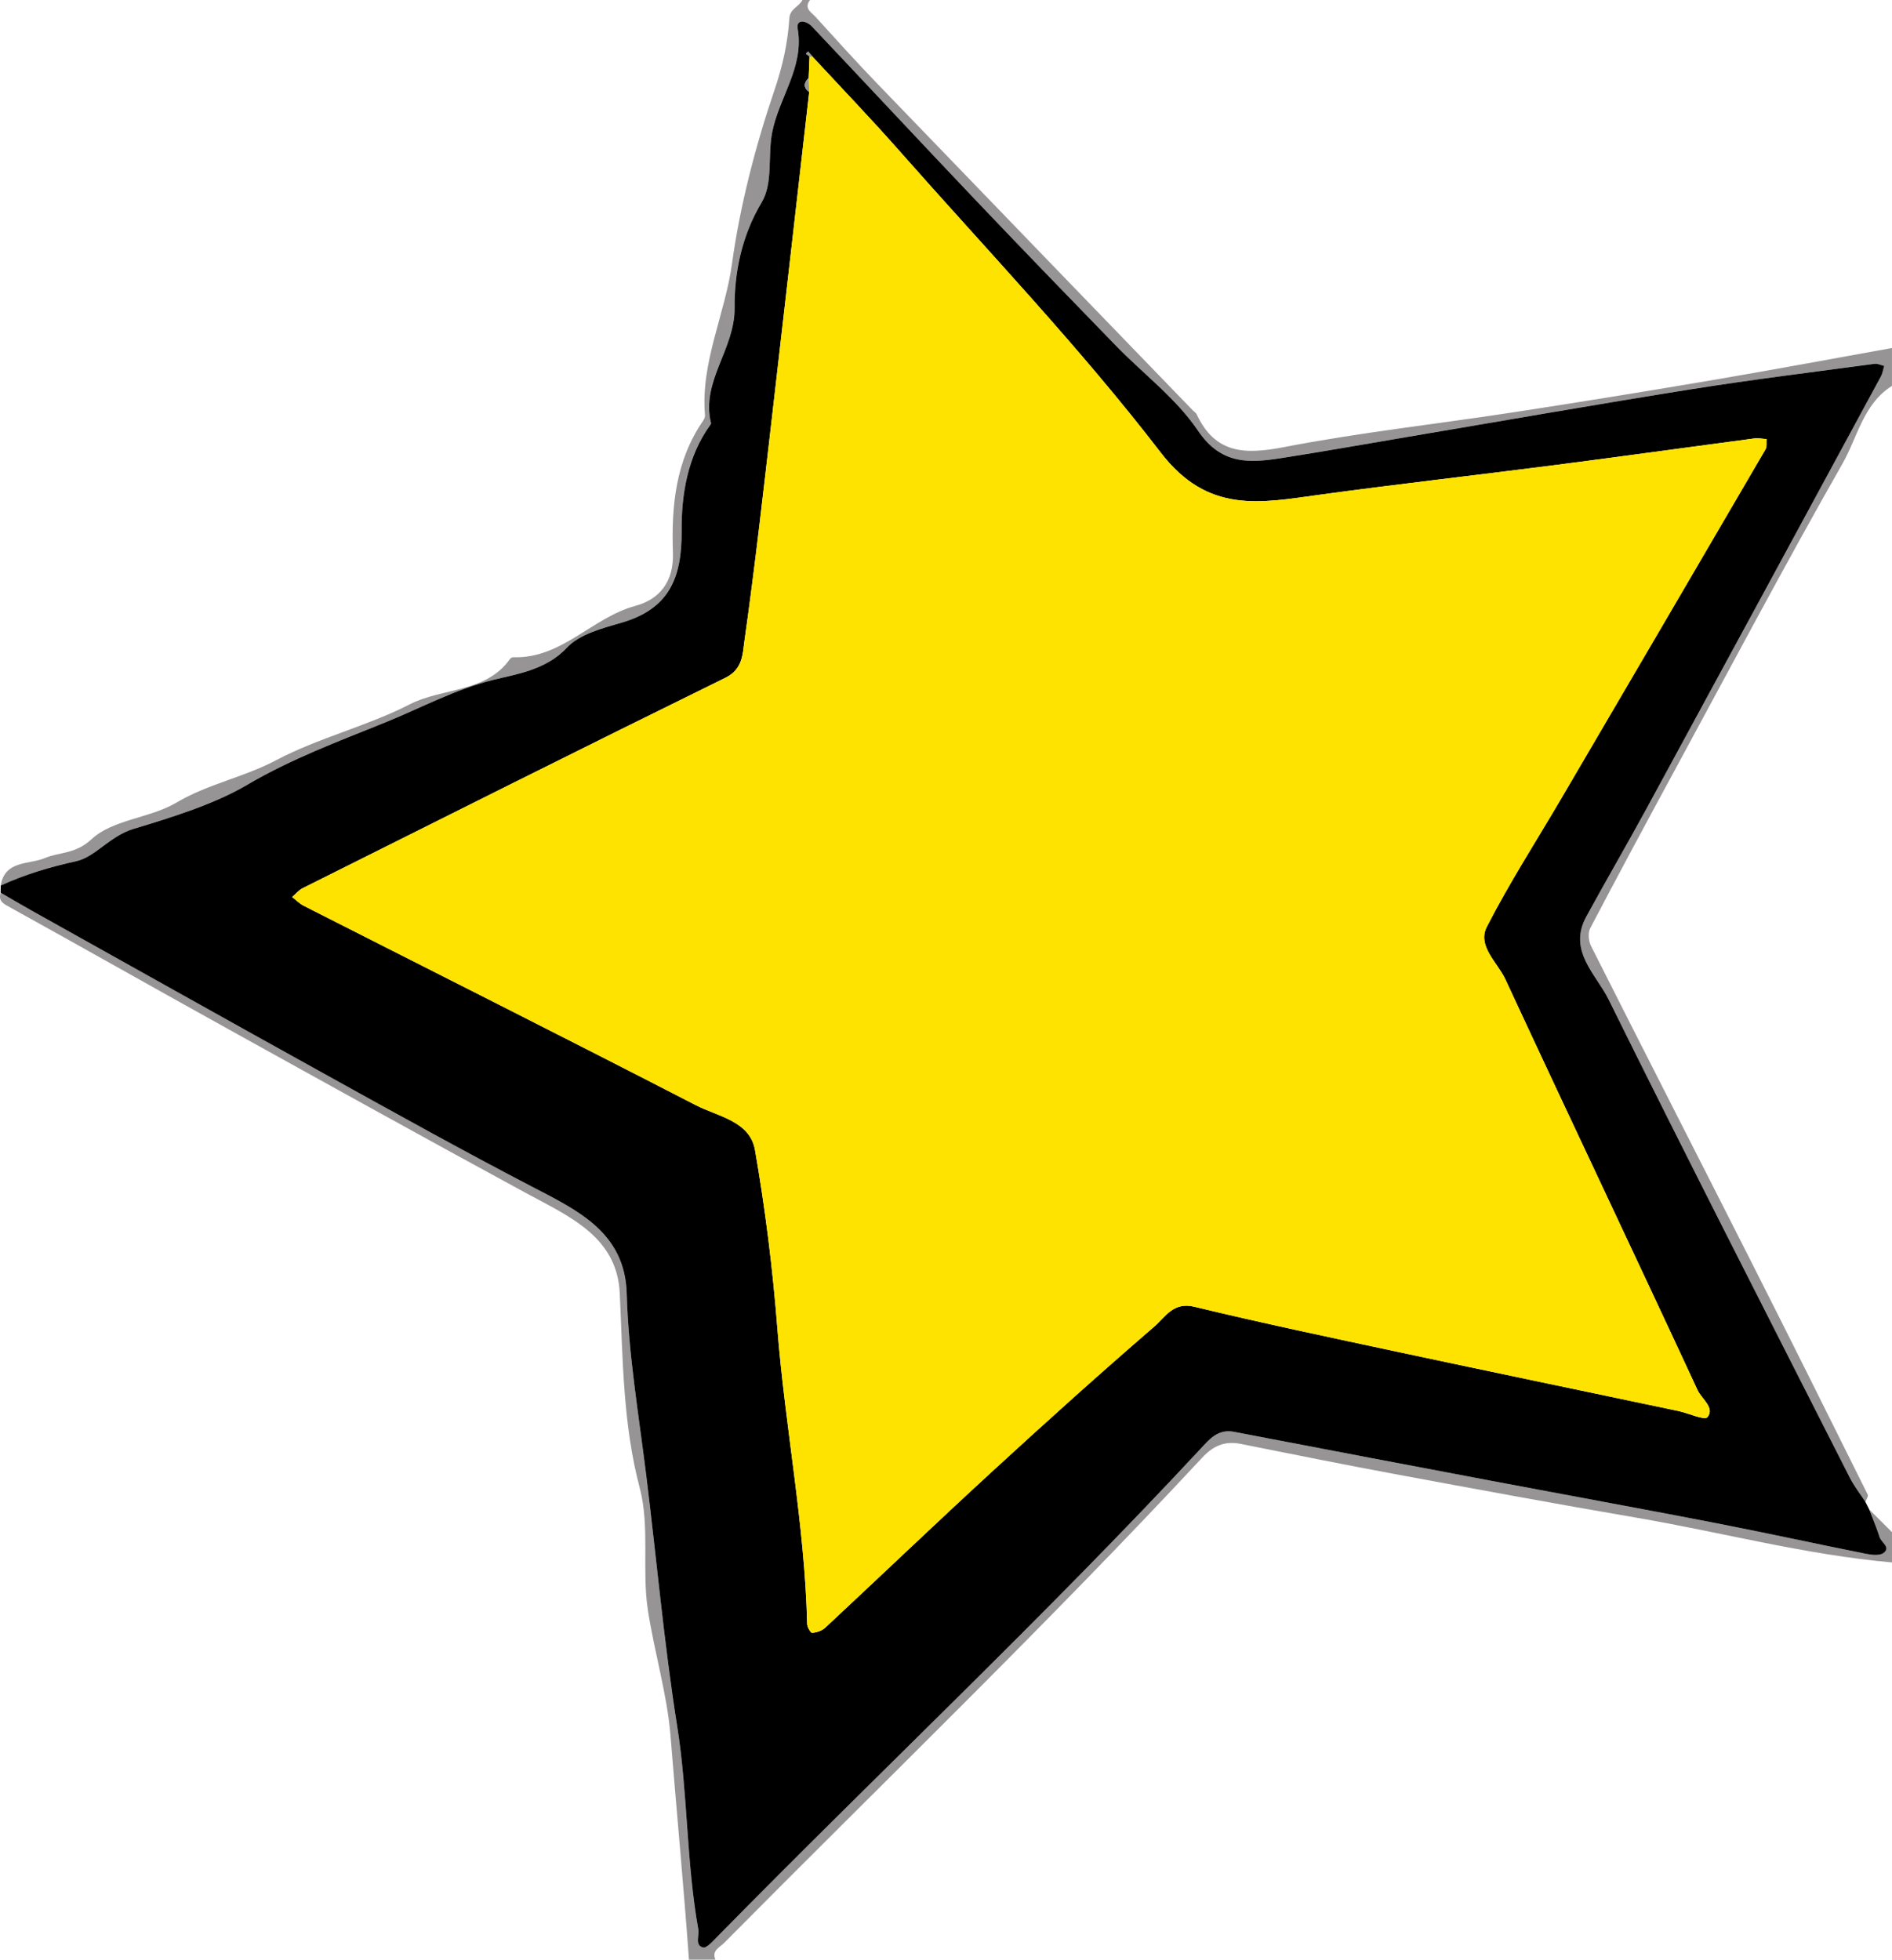
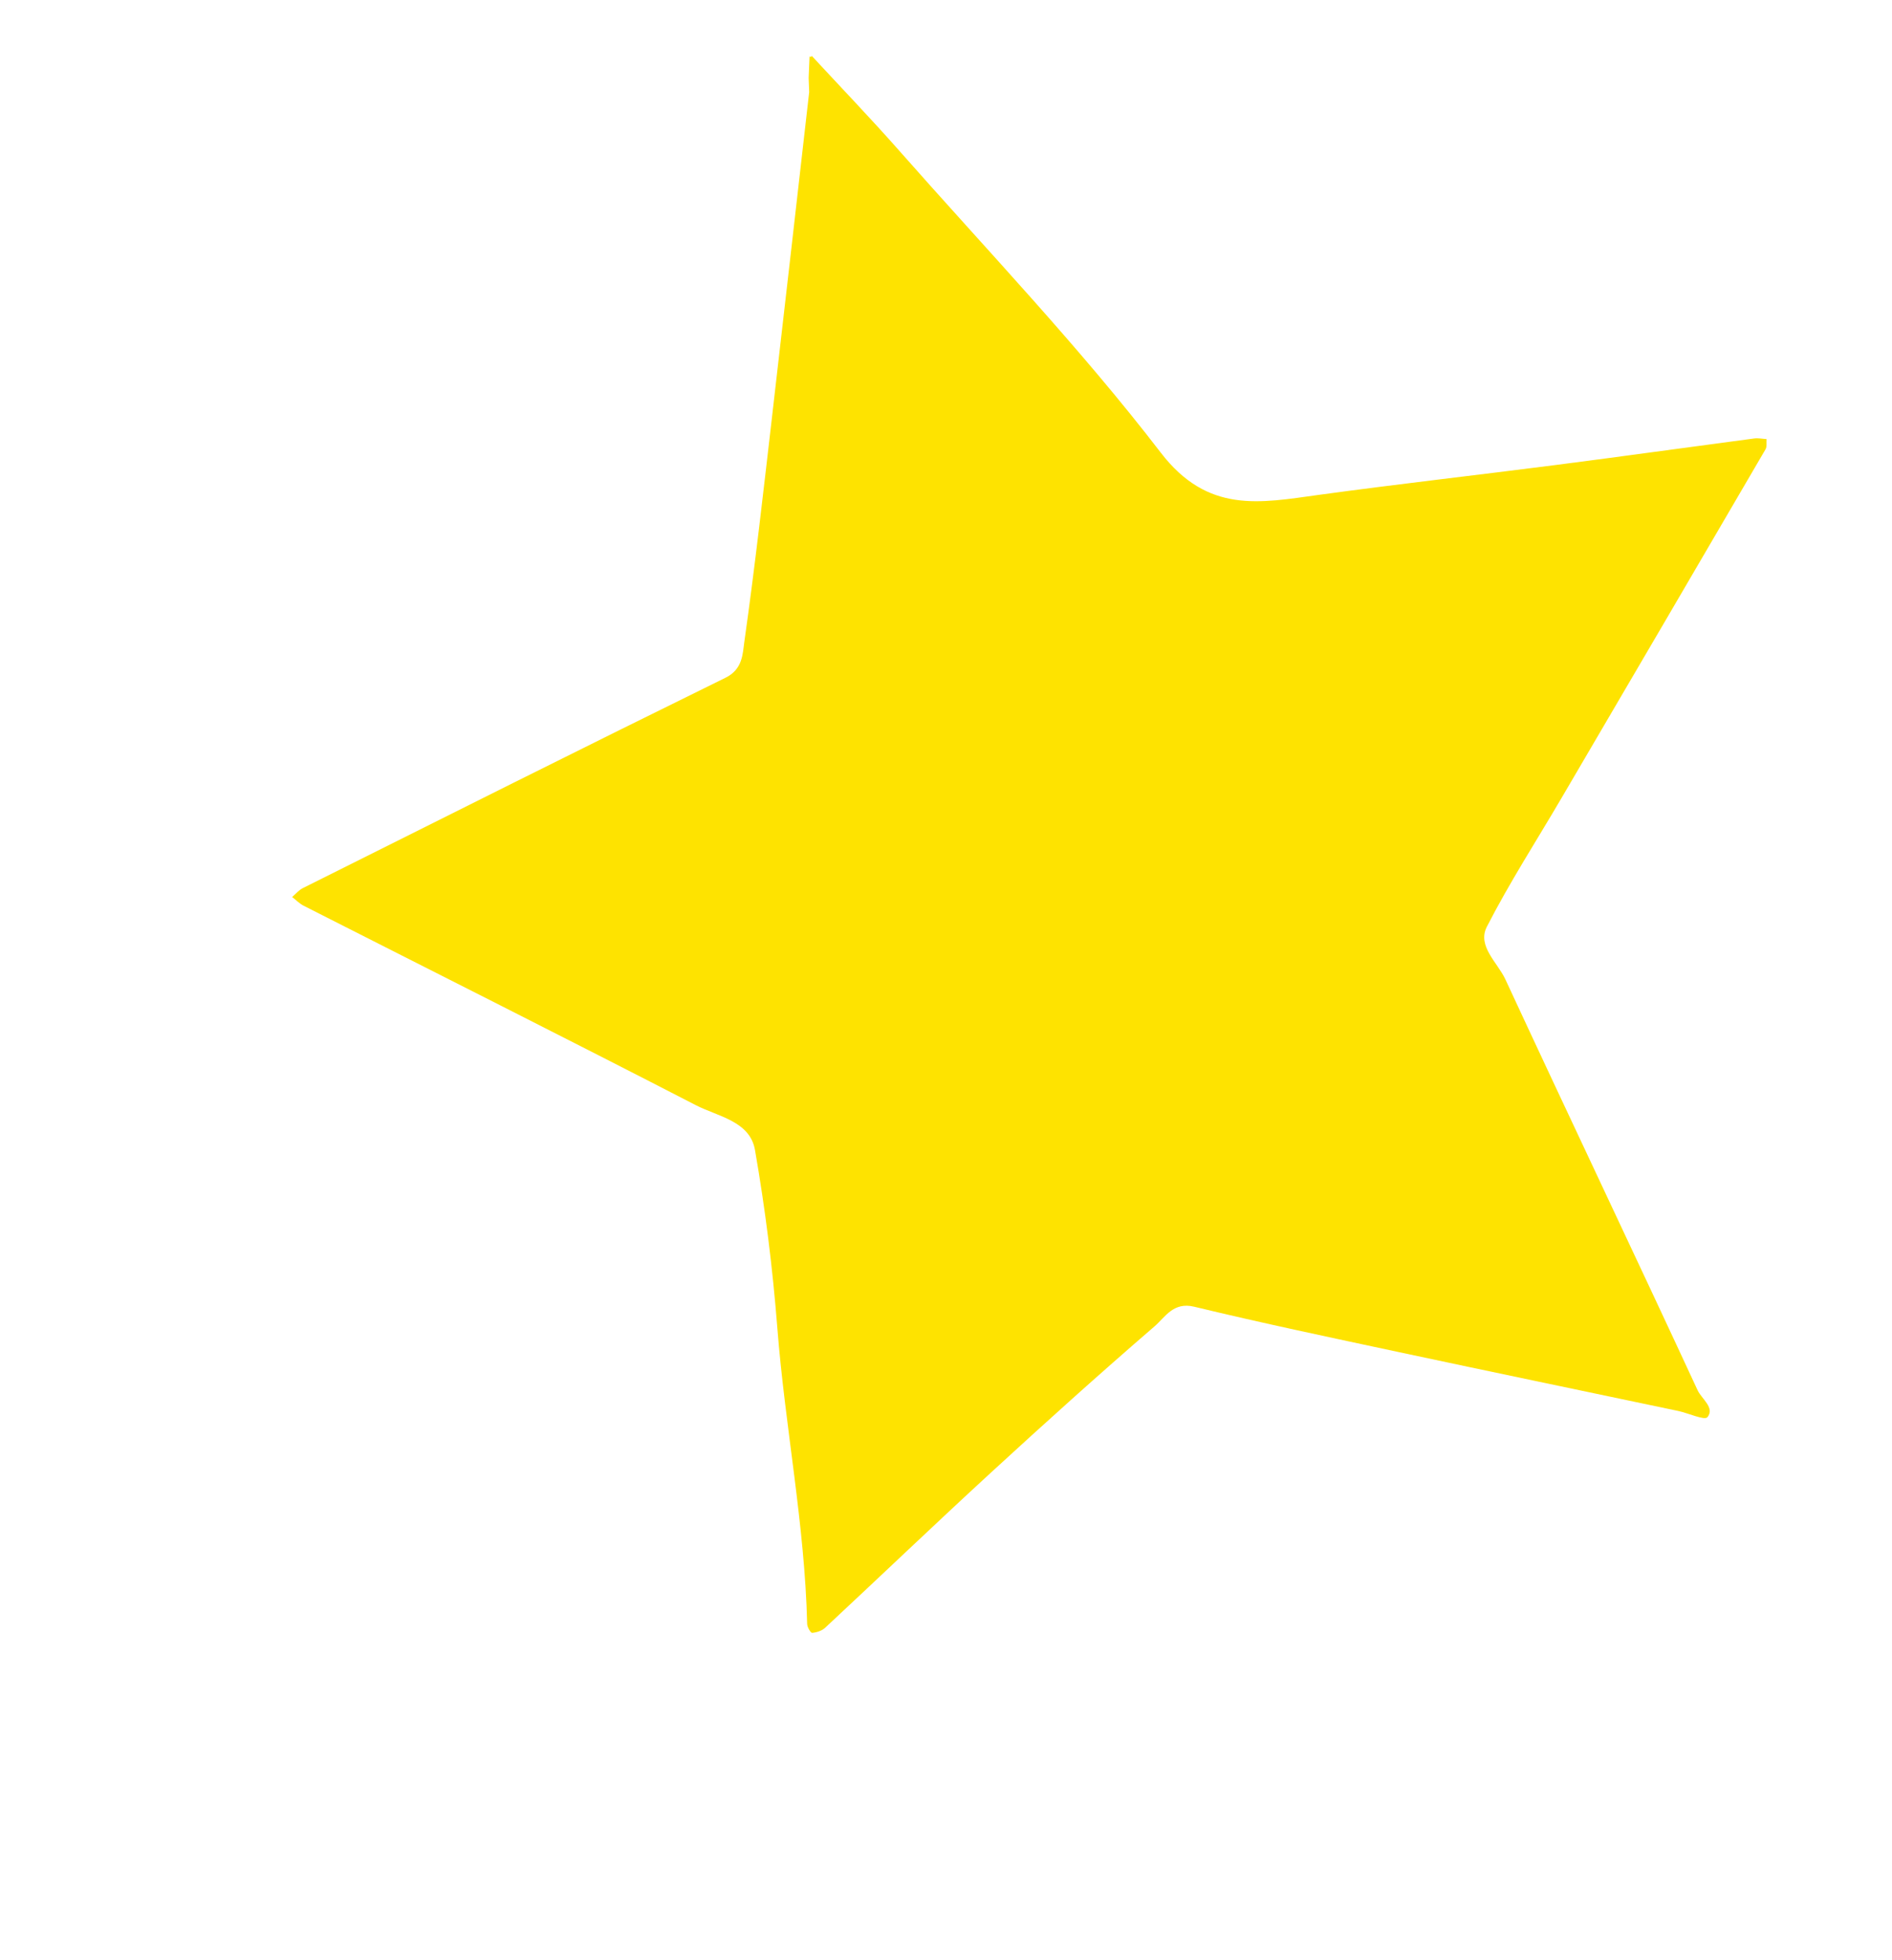
<svg xmlns="http://www.w3.org/2000/svg" viewBox="0 0 499.121 517" width="100%" style="vertical-align: middle; max-width: 100%; width: 100%;">
  <g>
    <g>
-       <path d="M499.121,101.803c-7.569,4.743-9.081,13.526-13.052,20.497-15.188,26.666-29.561,53.796-44.195,80.777-7.533,13.89-15.028,27.801-22.361,41.797-.64,1.222-.449,3.402,.209,4.707,14.094,27.949,28.356,55.813,42.487,83.744,10.262,20.283,20.389,40.634,30.509,60.988,.215,.433-.387,1.272-.608,1.921-1.394-2.145-3.001-4.182-4.151-6.45-21.308-42-42.753-83.933-63.627-126.148-3.268-6.61-10.779-12.802-5.881-21.785,5.207-9.549,10.696-18.945,15.891-28.5,20.662-37.997,41.26-76.029,61.855-114.063,.451-.832,.577-1.84,.855-2.766-.852-.195-1.739-.654-2.549-.545-16.1,2.174-32.234,4.145-48.275,6.701-25.27,4.028-50.475,8.459-75.708,12.719-10.804,1.824-21.592,3.75-32.417,5.441-8.488,1.326-15.944,1.864-22.086-7.238-5.72-8.476-14.386-14.946-21.64-22.41-12.364-12.724-24.707-25.469-36.931-38.327-14.481-15.232-28.815-30.604-43.251-45.879-1.466-1.551-4.227-2.103-3.762,.616,1.748,10.222-5.006,18.169-6.759,27.451-1.169,6.189,.294,13.256-2.756,18.356-5.271,8.813-7.208,18.526-7.133,27.861,.088,10.901-8.953,19.38-6.211,30.391,.031,.124-.106,.312-.202,.443-6.044,8.329-7.627,18.471-7.558,27.889,.092,12.553-3.332,20.633-15.821,24.274-5.114,1.491-11.146,3.03-14.496,6.645-5.449,5.88-13.562,7.004-19.298,8.425-10.206,2.529-19.297,7.498-28.569,11.25-12.193,4.935-24.769,9.594-36.535,16.522-8.498,5.004-19.662,8.493-29.918,11.579-6.152,1.851-10.073,7.394-15.004,8.491-6.98,1.552-13.567,3.494-19.984,6.435,1.09-6.686,7.464-5.486,11.547-7.196,4.074-1.706,8.111-1.012,12.445-5.037,5.593-5.194,15.402-5.507,22.379-9.639,8.322-4.929,17.748-6.65,26.306-11.185,11.067-5.865,24.273-9.078,35.143-14.693,8.66-4.473,20.162-3.012,26.506-11.969,.175-.247,.561-.503,.839-.494,12.805,.45,20.835-10.468,32.269-13.557,6.354-1.716,10.188-6.364,9.908-14.05-.446-12.227,.697-24.326,8.02-34.883,.269-.387,.471-.947,.432-1.402-1.199-13.869,5.273-26.478,7.126-39.941,2.108-15.311,6.181-31.015,11.207-45.811,2.186-6.435,3.499-12.447,3.923-18.911,.171-2.6,2.588-3.05,3.453-4.847h1.996c-1.719,2.236,.392,3.287,1.505,4.51,5.352,5.881,10.675,11.793,16.191,17.517,27.728,28.776,55.514,57.498,83.28,86.238,.346,.359,.839,.643,1.037,1.068,4.874,10.451,12.784,10.614,23.018,8.636,19.935-3.854,40.183-6.066,60.272-9.146,17.639-2.705,35.257-5.562,52.85-8.548,15.782-2.679,31.519-5.625,47.275-8.453v9.981Z" fill="rgb(150, 148, 149)">
-      </path>
-       <path d="M493.118,398.243c2.001,1.992,4.002,3.983,6.003,5.975v7.985c-22.798-2.01-44.91-7.952-67.388-11.799-21.327-3.651-42.607-7.588-63.882-11.536-13.543-2.513-27.045-5.25-40.555-7.942-4.155-.828-7.223,.481-10.137,3.615-40.813,43.895-83.977,85.476-126.136,128.047-1.13,1.141-3.366,2.006-2.282,4.413h-6.986c-1.425-19.754-3.299-39.505-4.879-59.209-.856-10.664-4.292-22.034-5.973-33.117-1.602-10.565,.555-21.899-2.121-32.057-4.498-17.076-4.459-34.188-5.287-51.483-.713-14.887-13.368-20.218-24.628-26.33-26.608-14.441-53.082-29.13-79.561-43.808-18.877-10.464-37.653-21.111-56.541-31.554-1.77-.979-3.276-1.591-2.601-3.939,2.699,1.564,5.377,3.166,8.101,4.687,26.016,14.529,52.003,29.109,78.072,43.54,17.868,9.891,35.719,19.828,53.835,29.25,12.135,6.311,24.682,12.101,25.155,28.241,.47,16.038,3.125,31.725,5.098,47.557,2.769,22.226,4.694,44.482,8.232,66.72,2.789,17.531,2.389,35.789,5.561,53.53,.3,1.678-1.012,4.121,1.24,4.757,.904,.255,2.577-1.631,3.682-2.756,42.323-43.127,86.418-84.497,127.562-128.794,2.298-2.474,4.57-5.312,8.808-4.495,23.878,4.598,47.77,9.12,71.664,13.638,18.497,3.498,37.02,6.863,55.499,10.455,13.181,2.562,26.301,5.439,39.469,8.072,1.556,.311,3.715,.59,4.768-.208,1.967-1.488-.614-2.762-1.061-4.17-.784-2.469-1.809-4.861-2.733-7.285Z" fill="rgb(150, 148, 149)">
-      </path>
-       <path d="M493.118,398.243c.924,2.424,1.948,4.817,2.733,7.285,.447,1.408,3.028,2.681,1.061,4.17-1.054,.797-3.212,.519-4.768,.208-13.168-2.633-26.288-5.51-39.469-8.072-18.479-3.592-37.002-6.957-55.499-10.455-23.893-4.518-47.786-9.04-71.664-13.638-4.239-.816-6.511,2.022-8.808,4.495-41.144,44.296-85.239,85.667-127.562,128.794-1.105,1.126-2.778,3.011-3.682,2.756-2.252-.636-.94-3.079-1.24-4.757-3.172-17.741-2.772-35.999-5.561-53.53-3.538-22.238-5.463-44.494-8.232-66.72-1.972-15.832-4.628-31.519-5.098-47.557-.473-16.14-13.021-21.93-25.155-28.241-18.116-9.422-35.967-19.359-53.835-29.25-26.07-14.431-52.057-29.012-78.072-43.54-2.723-1.521-5.402-3.123-8.101-4.687,.009-.63,.018-1.259,.027-1.889,6.417-2.941,13.004-4.883,19.984-6.435,4.931-1.097,8.852-6.639,15.004-8.491,10.256-3.087,21.42-6.575,29.918-11.579,11.766-6.928,24.342-11.588,36.535-16.522,9.272-3.752,18.363-8.722,28.569-11.25,5.736-1.421,13.849-2.545,19.298-8.425,3.35-3.615,9.382-5.155,14.496-6.645,12.489-3.64,15.913-11.721,15.821-24.274-.069-9.418,1.514-19.56,7.558-27.889,.095-.131,.233-.319,.202-.443-2.742-11.011,6.299-19.49,6.211-30.391-.076-9.334,1.862-19.048,7.133-27.861,3.05-5.1,1.587-12.167,2.756-18.356,1.753-9.282,8.507-17.229,6.759-27.451-.465-2.719,2.296-2.168,3.762-.616,14.435,15.276,28.769,30.648,43.251,45.879,12.224,12.858,24.567,25.603,36.931,38.327,7.254,7.465,15.92,13.934,21.64,22.41,6.142,9.102,13.598,8.563,22.086,7.238,10.825-1.691,21.613-3.617,32.417-5.441,25.233-4.26,50.438-8.691,75.708-12.719,16.04-2.557,32.174-4.528,48.275-6.701,.81-.109,1.698,.35,2.549,.545-.278,.926-.405,1.934-.855,2.766-20.595,38.034-41.194,76.065-61.855,114.063-5.196,9.555-10.685,18.951-15.891,28.5-4.898,8.983,2.613,15.175,5.881,21.785,20.874,42.215,42.319,84.148,63.627,126.148,1.151,2.268,2.757,4.305,4.151,6.45,.336,.67,.671,1.34,1.007,2.009ZM213.469,24.283c-3.234,28.313-6.429,56.631-9.716,84.938-2.325,20.029-4.558,40.074-7.385,60.033-.453,3.198-.403,7.301-4.959,9.539-37.271,18.308-74.384,36.935-111.524,55.509-1.064,.532-1.884,1.553-2.818,2.346,1.013,.779,1.933,1.743,3.052,2.311,34.488,17.519,69.059,34.875,103.437,52.605,5.796,2.989,14.283,4.19,15.614,11.827,2.709,15.545,4.671,31.274,5.9,47.009,2.037,26.08,7.243,51.83,7.864,78.044,.02,.834,.926,2.37,1.313,2.337,1.176-.1,2.559-.533,3.408-1.323,14.634-13.637,29.087-27.471,43.814-41.006,14.201-13.052,28.539-25.965,43.139-38.565,2.769-2.39,4.912-6.481,10.413-5.153,17.853,4.309,35.834,8.098,53.798,11.936,24.611,5.258,49.253,10.371,73.878,15.565,2.698,.569,6.988,2.572,7.741,1.642,2.012-2.484-1.532-4.799-2.605-7.112-16.775-36.193-33.928-72.21-50.712-108.399-2.06-4.441-7.486-8.788-4.887-13.864,5.957-11.631,13.081-22.663,19.699-33.958,17.964-30.656,35.917-61.318,53.822-92.009,.415-.711,.2-1.789,.279-2.696-1.091-.063-2.205-.304-3.268-.163-17.45,2.31-34.884,4.745-52.342,6.996-20.806,2.682-41.657,5.026-62.44,7.873-15.535,2.128-29.315,5.082-41.77-11.133-21.369-27.821-45.772-53.318-69.019-79.687-7.483-8.487-15.337-16.647-23.021-24.957-.32-.384-.641-.768-.961-1.153-.207,.181-.413,.363-.62,.544,.325,.249,.649,.497,.973,.746-.08,1.89-.159,3.78-.239,5.67-1.327,1.288-1.447,2.529,.141,3.706Z" fill="rgb(0,0,0)">
-      </path>
      <path d="M214.174,14.771c7.684,8.31,15.538,16.47,23.021,24.957,23.247,26.369,47.649,51.866,69.019,79.687,12.455,16.215,26.235,13.262,41.77,11.133,20.783-2.847,41.634-5.192,62.44-7.873,17.458-2.25,34.892-4.686,52.342-6.996,1.064-.141,2.178,.1,3.268,.163-.079,.907,.136,1.985-.279,2.696-17.904,30.691-35.858,61.353-53.822,92.009-6.618,11.294-13.742,22.326-19.699,33.958-2.6,5.076,2.827,9.423,4.887,13.864,16.784,36.188,33.937,72.206,50.712,108.399,1.072,2.314,4.617,4.629,2.605,7.112-.753,.93-5.043-1.073-7.741-1.642-24.625-5.194-49.267-10.307-73.878-15.565-17.964-3.838-35.945-7.627-53.798-11.936-5.502-1.328-7.644,2.763-10.413,5.153-14.6,12.601-28.937,25.514-43.139,38.565-14.727,13.535-29.179,27.369-43.814,41.006-.848,.791-2.231,1.224-3.408,1.323-.387,.033-1.293-1.503-1.313-2.337-.621-26.214-5.827-51.965-7.864-78.044-1.229-15.735-3.191-31.465-5.9-47.009-1.331-7.637-9.818-8.838-15.614-11.827-34.378-17.731-68.95-35.087-103.437-52.605-1.12-.569-2.039-1.532-3.052-2.311,.934-.793,1.754-1.814,2.818-2.346,37.139-18.574,74.253-37.201,111.524-55.509,4.556-2.238,4.506-6.342,4.959-9.539,2.828-19.959,5.06-40.004,7.385-60.033,3.286-28.307,6.481-56.625,9.714-84.932-.048-1.233-.094-2.472-.14-3.712,.08-1.89,.159-3.78,.235-5.67-.004,0,.342,.112,.342,.112,0,0,.269-.248,.269-.248Z" fill="rgb(254,227,0)">
-      </path>
-       <path d="M213.327,20.578c.046,1.239,.092,2.479,.14,3.712-1.587-1.183-1.467-2.424-.14-3.712Z" fill="rgb(150, 148, 149)">
-      </path>
-       <path d="M214.174,14.771s-.269,.248-.269,.248c0,0-.347-.112-.342-.112-.32-.248-.645-.497-.969-.745,.207-.181,.413-.363,.62-.544,.32,.384,.641,.768,.961,1.153Z" fill="rgb(150, 148, 149)">
     </path>
    </g>
  </g>
</svg>